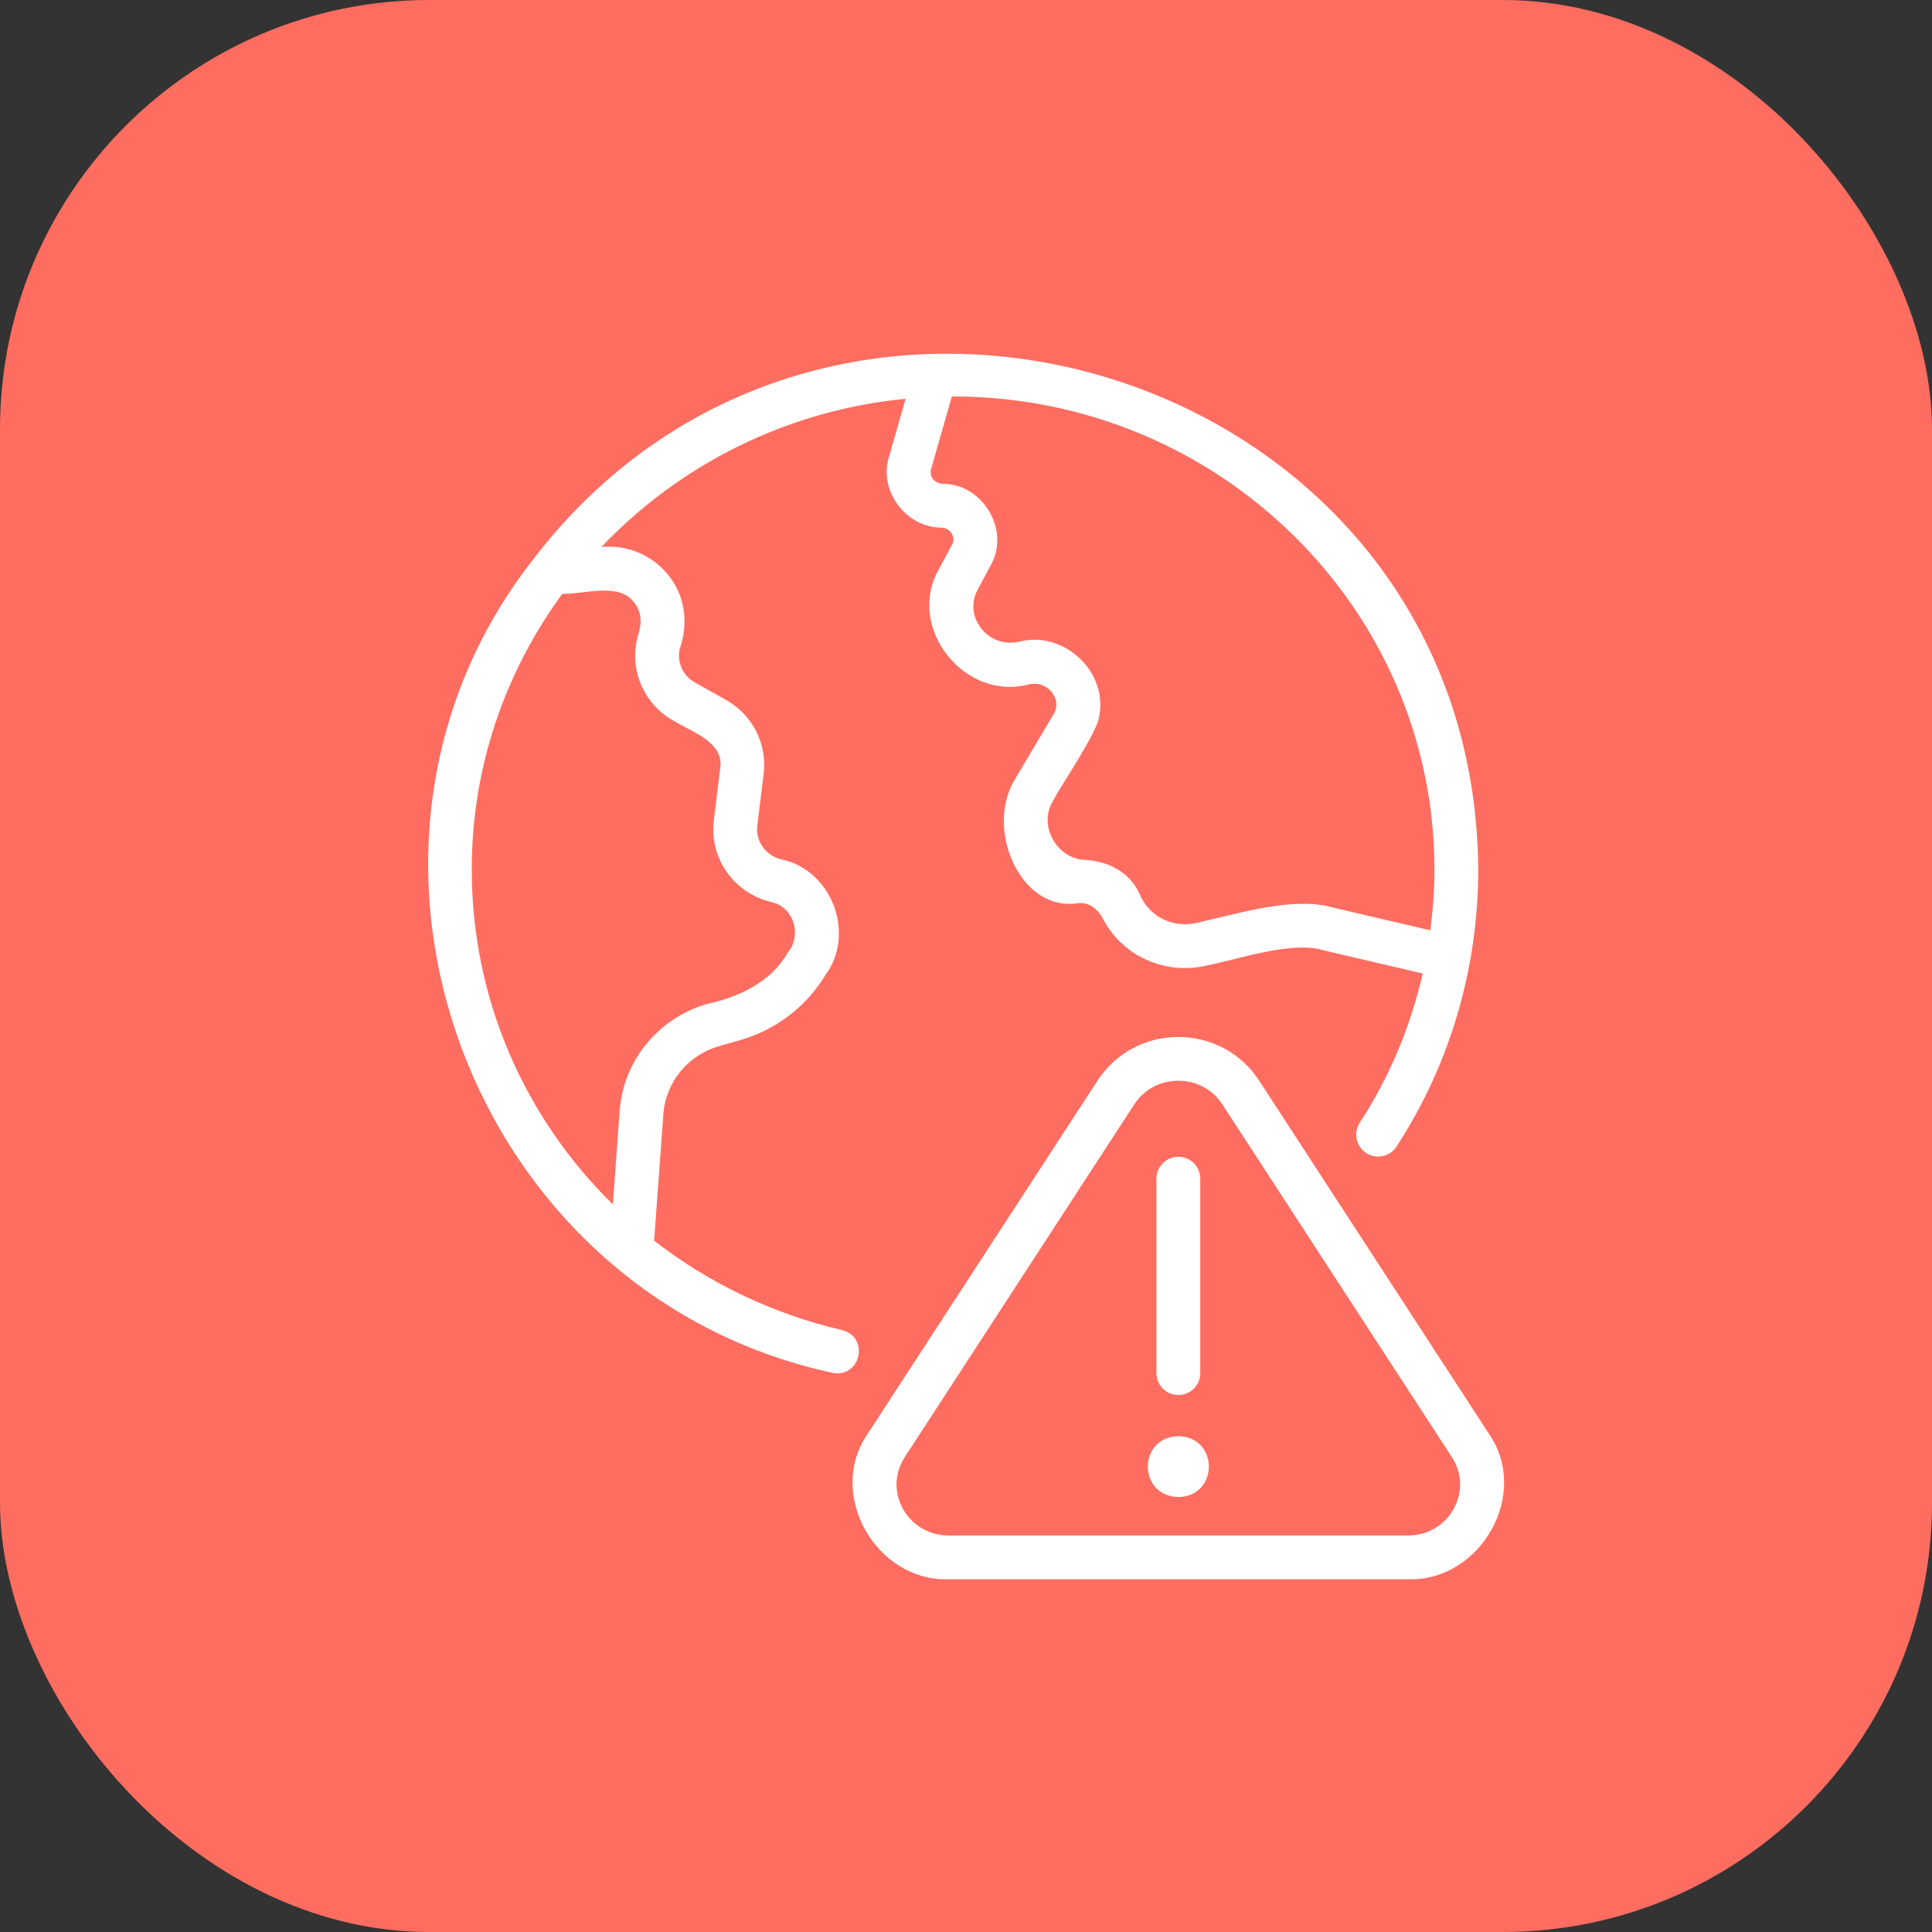
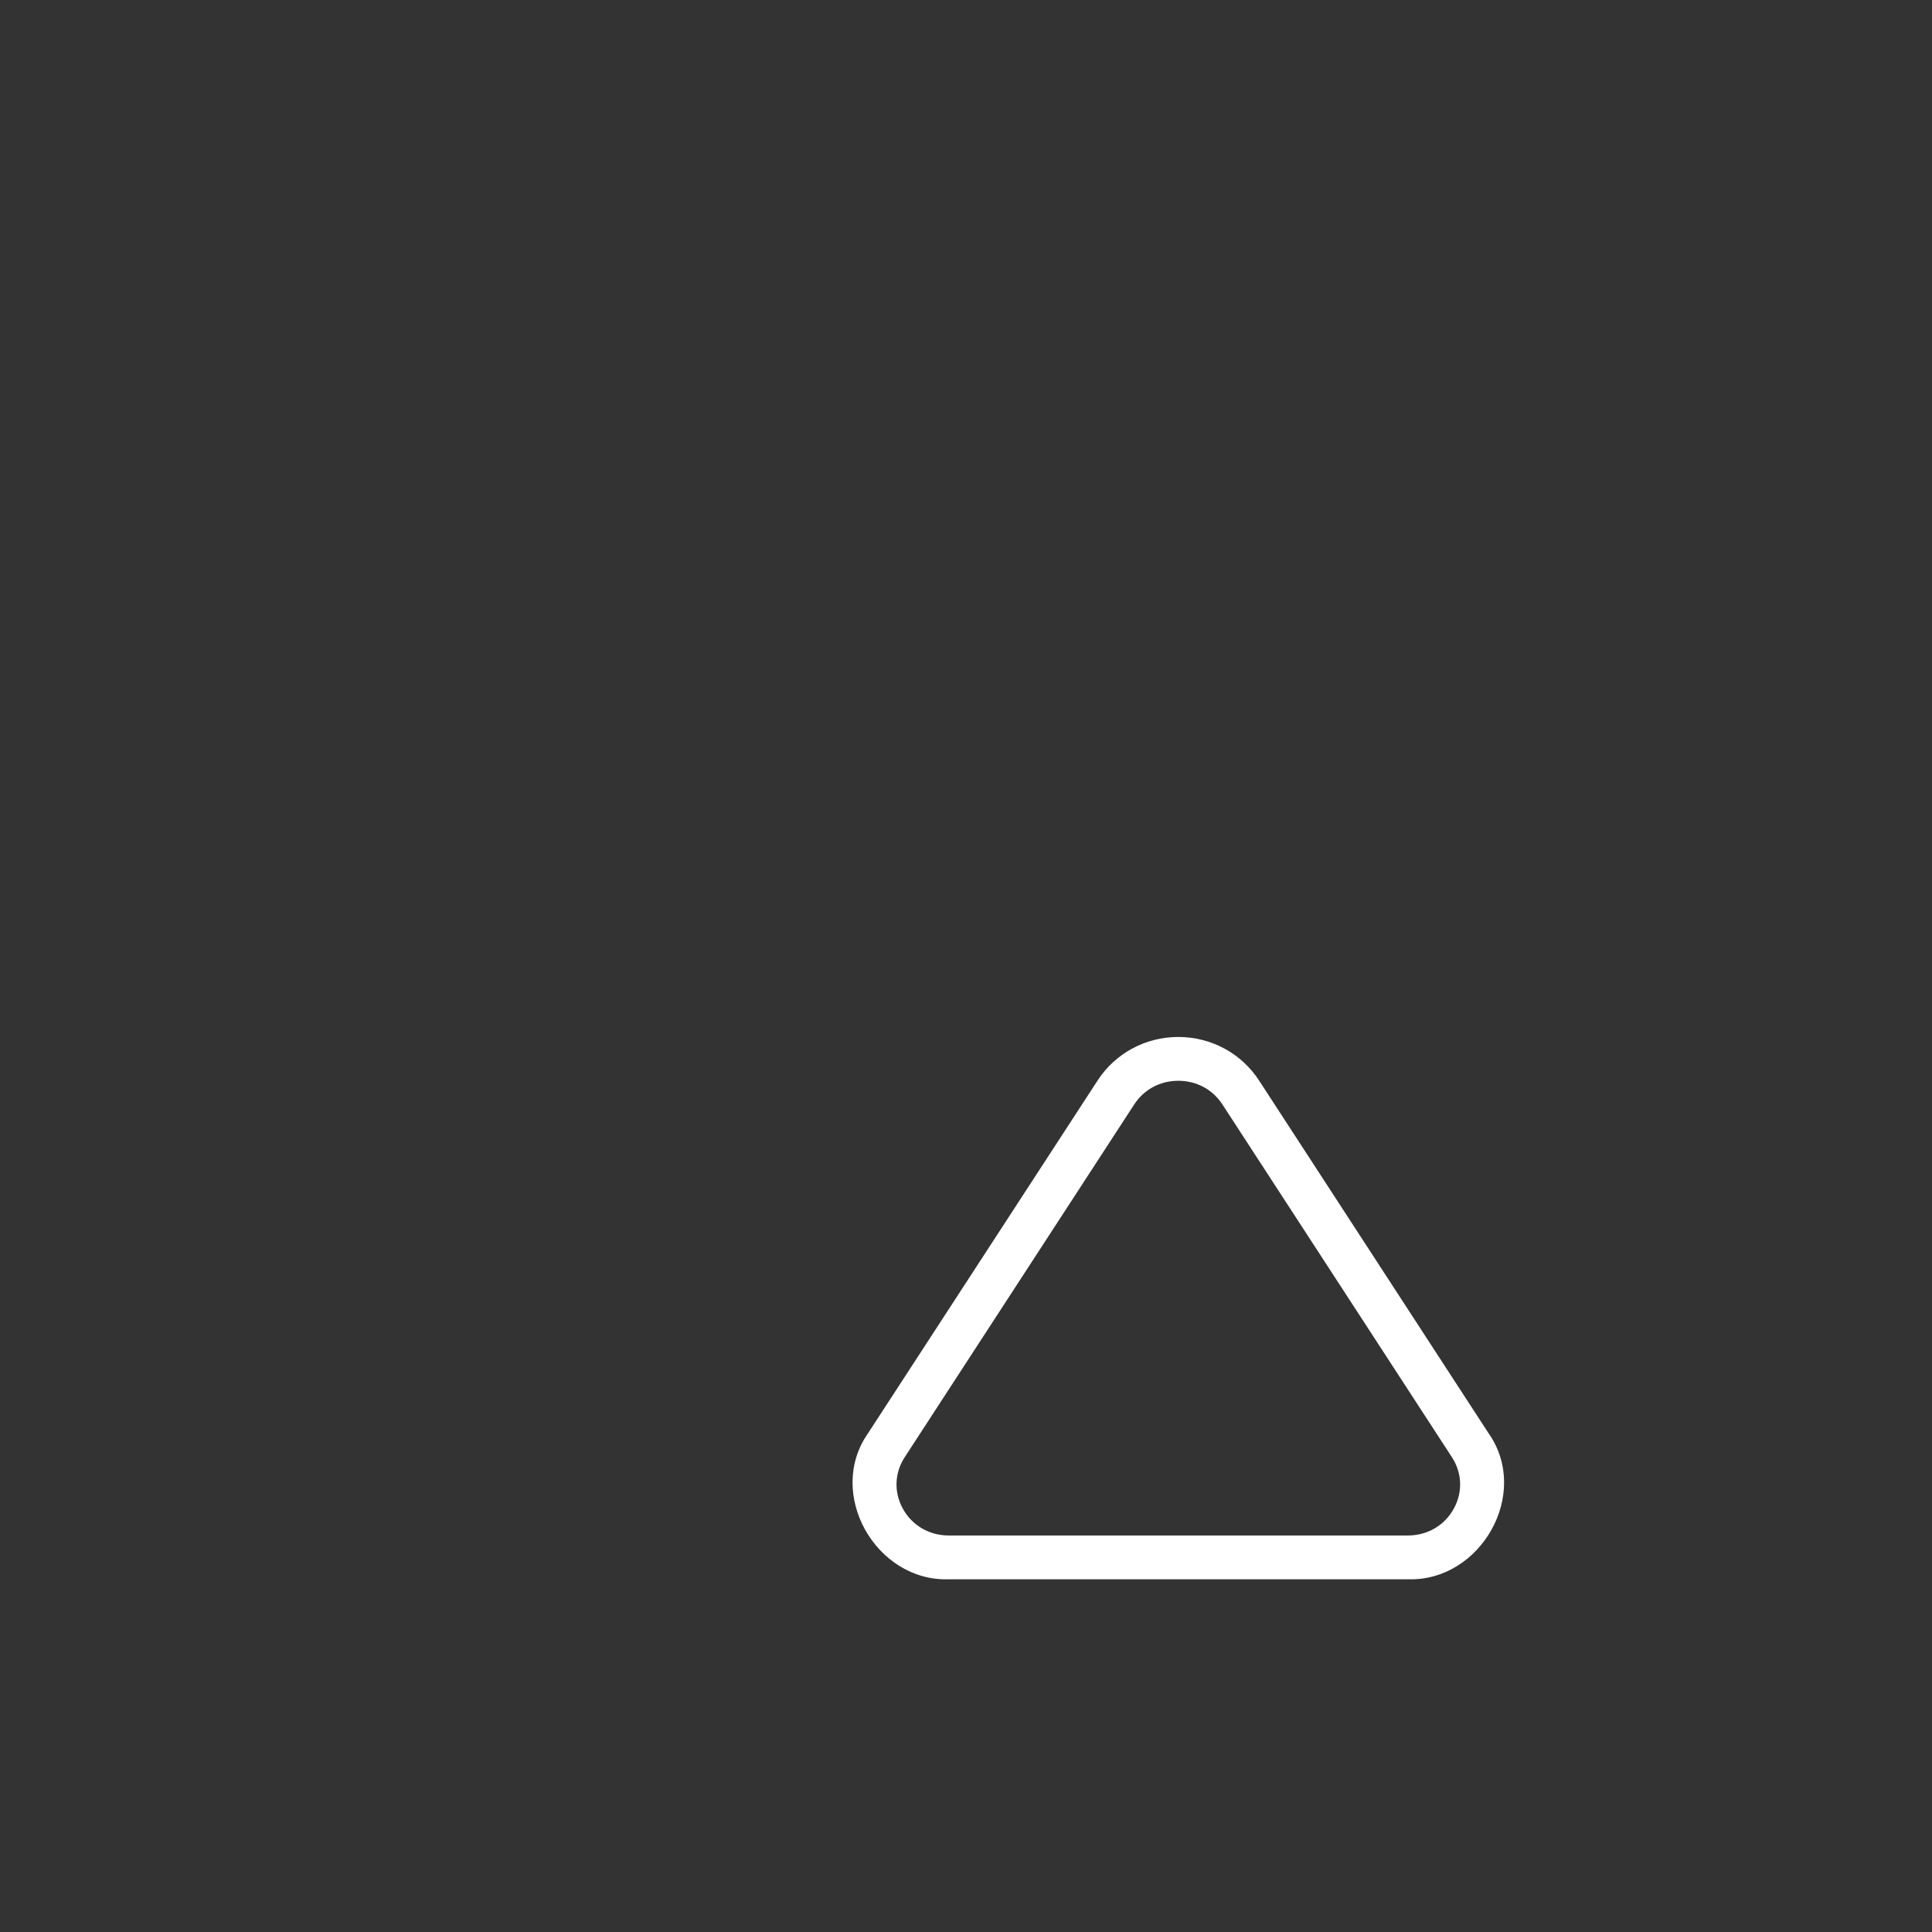
<svg xmlns="http://www.w3.org/2000/svg" width="60" height="60" viewBox="0 0 60 60" fill="none">
  <rect x="0" y="0" width="60" height="60" fill="#333333" stroke="none" />
-   <rect width="60" height="60" rx="13.333" fill="#FF6D60" />
-   <path d="M26.153 41.308C23.961 40.797 21.988 39.83 20.314 38.531L20.602 34.59C20.674 33.607 21.371 32.762 22.337 32.487L22.972 32.306C24.089 31.988 25.032 31.272 25.63 30.287C26.584 28.997 25.836 27.017 24.262 26.688C23.778 26.572 23.458 26.122 23.518 25.642L23.715 24.034C23.831 23.101 23.369 22.198 22.543 21.735L21.58 21.195C21.196 20.981 21.006 20.539 21.119 20.121C21.387 19.334 21.273 18.472 20.727 17.827C20.231 17.226 19.462 16.912 18.677 16.988C21.092 14.446 24.41 12.744 28.124 12.385L27.607 14.192C27.278 15.241 28.14 16.387 29.237 16.386C29.433 16.392 29.528 16.519 29.56 16.574C29.597 16.637 29.646 16.765 29.566 16.915L29.163 17.668C28.115 19.48 29.955 21.797 31.96 21.252C32.195 21.199 32.425 21.262 32.596 21.421C32.785 21.596 32.872 21.888 32.753 22.125C32.753 22.125 31.538 24.17 31.538 24.17C30.564 25.707 31.671 28.324 33.463 28.051C33.955 27.976 34.222 28.475 34.222 28.475C34.813 29.666 36.144 30.289 37.451 29.99C38.405 29.807 40.134 29.206 41.106 29.514C41.107 29.514 44.183 30.233 44.183 30.233C43.809 31.876 43.154 33.444 42.229 34.867C42.024 35.182 42.114 35.603 42.428 35.808C42.743 36.013 43.165 35.923 43.37 35.608C45.031 33.053 45.908 30.077 45.908 27.004C45.796 11.484 25.81 5.213 16.535 17.404C9.498 26.407 14.531 40.18 25.845 42.633C26.718 42.816 27.023 41.531 26.153 41.308ZM44.548 27.004C44.548 27.639 44.501 28.269 44.42 28.892L41.417 28.19C40.163 27.817 38.383 28.396 37.148 28.664C36.456 28.82 35.752 28.497 35.441 27.87C35.134 27.101 34.44 26.734 33.635 26.701C32.776 26.622 32.242 25.599 32.707 24.865C32.927 24.421 34.12 22.695 34.141 22.212C34.398 20.834 33.009 19.573 31.655 19.927C31.192 20.032 30.746 19.875 30.462 19.503C30.191 19.148 30.153 18.702 30.363 18.31L30.766 17.557C31.389 16.473 30.519 15.018 29.274 15.026C29.038 15.005 28.858 14.846 28.916 14.566C28.916 14.566 29.56 12.314 29.56 12.314C29.573 12.314 29.586 12.313 29.599 12.313C37.841 12.313 44.548 18.903 44.548 27.004ZM14.65 27.004C14.65 23.812 15.694 20.857 17.46 18.445C18.202 18.444 19.218 18.09 19.68 18.695C19.947 18.999 19.933 19.407 19.805 19.767C19.53 20.787 19.987 21.863 20.916 22.382C21.468 22.732 22.496 23.028 22.366 23.868C22.366 23.868 22.168 25.476 22.168 25.476C22.023 26.644 22.788 27.733 23.944 28.011C24.652 28.16 24.917 29.038 24.466 29.583C23.951 30.494 22.959 30.962 21.965 31.178C20.451 31.61 19.358 32.94 19.245 34.491L19.033 37.405C16.3 34.724 14.65 31.035 14.65 27.004Z" fill="white" />
  <path d="M46.23 44.513L39.102 33.557C38.551 32.71 37.614 32.204 36.593 32.204C35.574 32.204 34.636 32.71 34.086 33.557L26.957 44.512C25.645 46.385 27.198 49.121 29.465 49.046C29.465 49.046 43.722 49.046 43.722 49.046C45.986 49.12 47.545 46.387 46.23 44.513ZM45.154 46.843C44.869 47.371 44.333 47.686 43.722 47.686H29.465C28.854 47.686 28.319 47.371 28.033 46.843C27.757 46.334 27.781 45.74 28.097 45.254L35.225 34.298C35.529 33.832 36.028 33.565 36.593 33.565C37.159 33.565 37.658 33.832 37.962 34.298L45.09 45.254C45.407 45.74 45.431 46.334 45.154 46.843Z" fill="white" />
-   <path d="M36.594 43.324C36.97 43.324 37.275 43.019 37.275 42.643V36.605C37.275 36.229 36.97 35.925 36.594 35.925C36.218 35.925 35.914 36.229 35.914 36.605V42.643C35.914 43.019 36.218 43.324 36.594 43.324Z" fill="white" />
-   <path d="M36.595 44.603C35.333 44.624 35.333 46.47 36.595 46.491C37.857 46.47 37.857 44.624 36.595 44.603Z" fill="white" />
</svg>